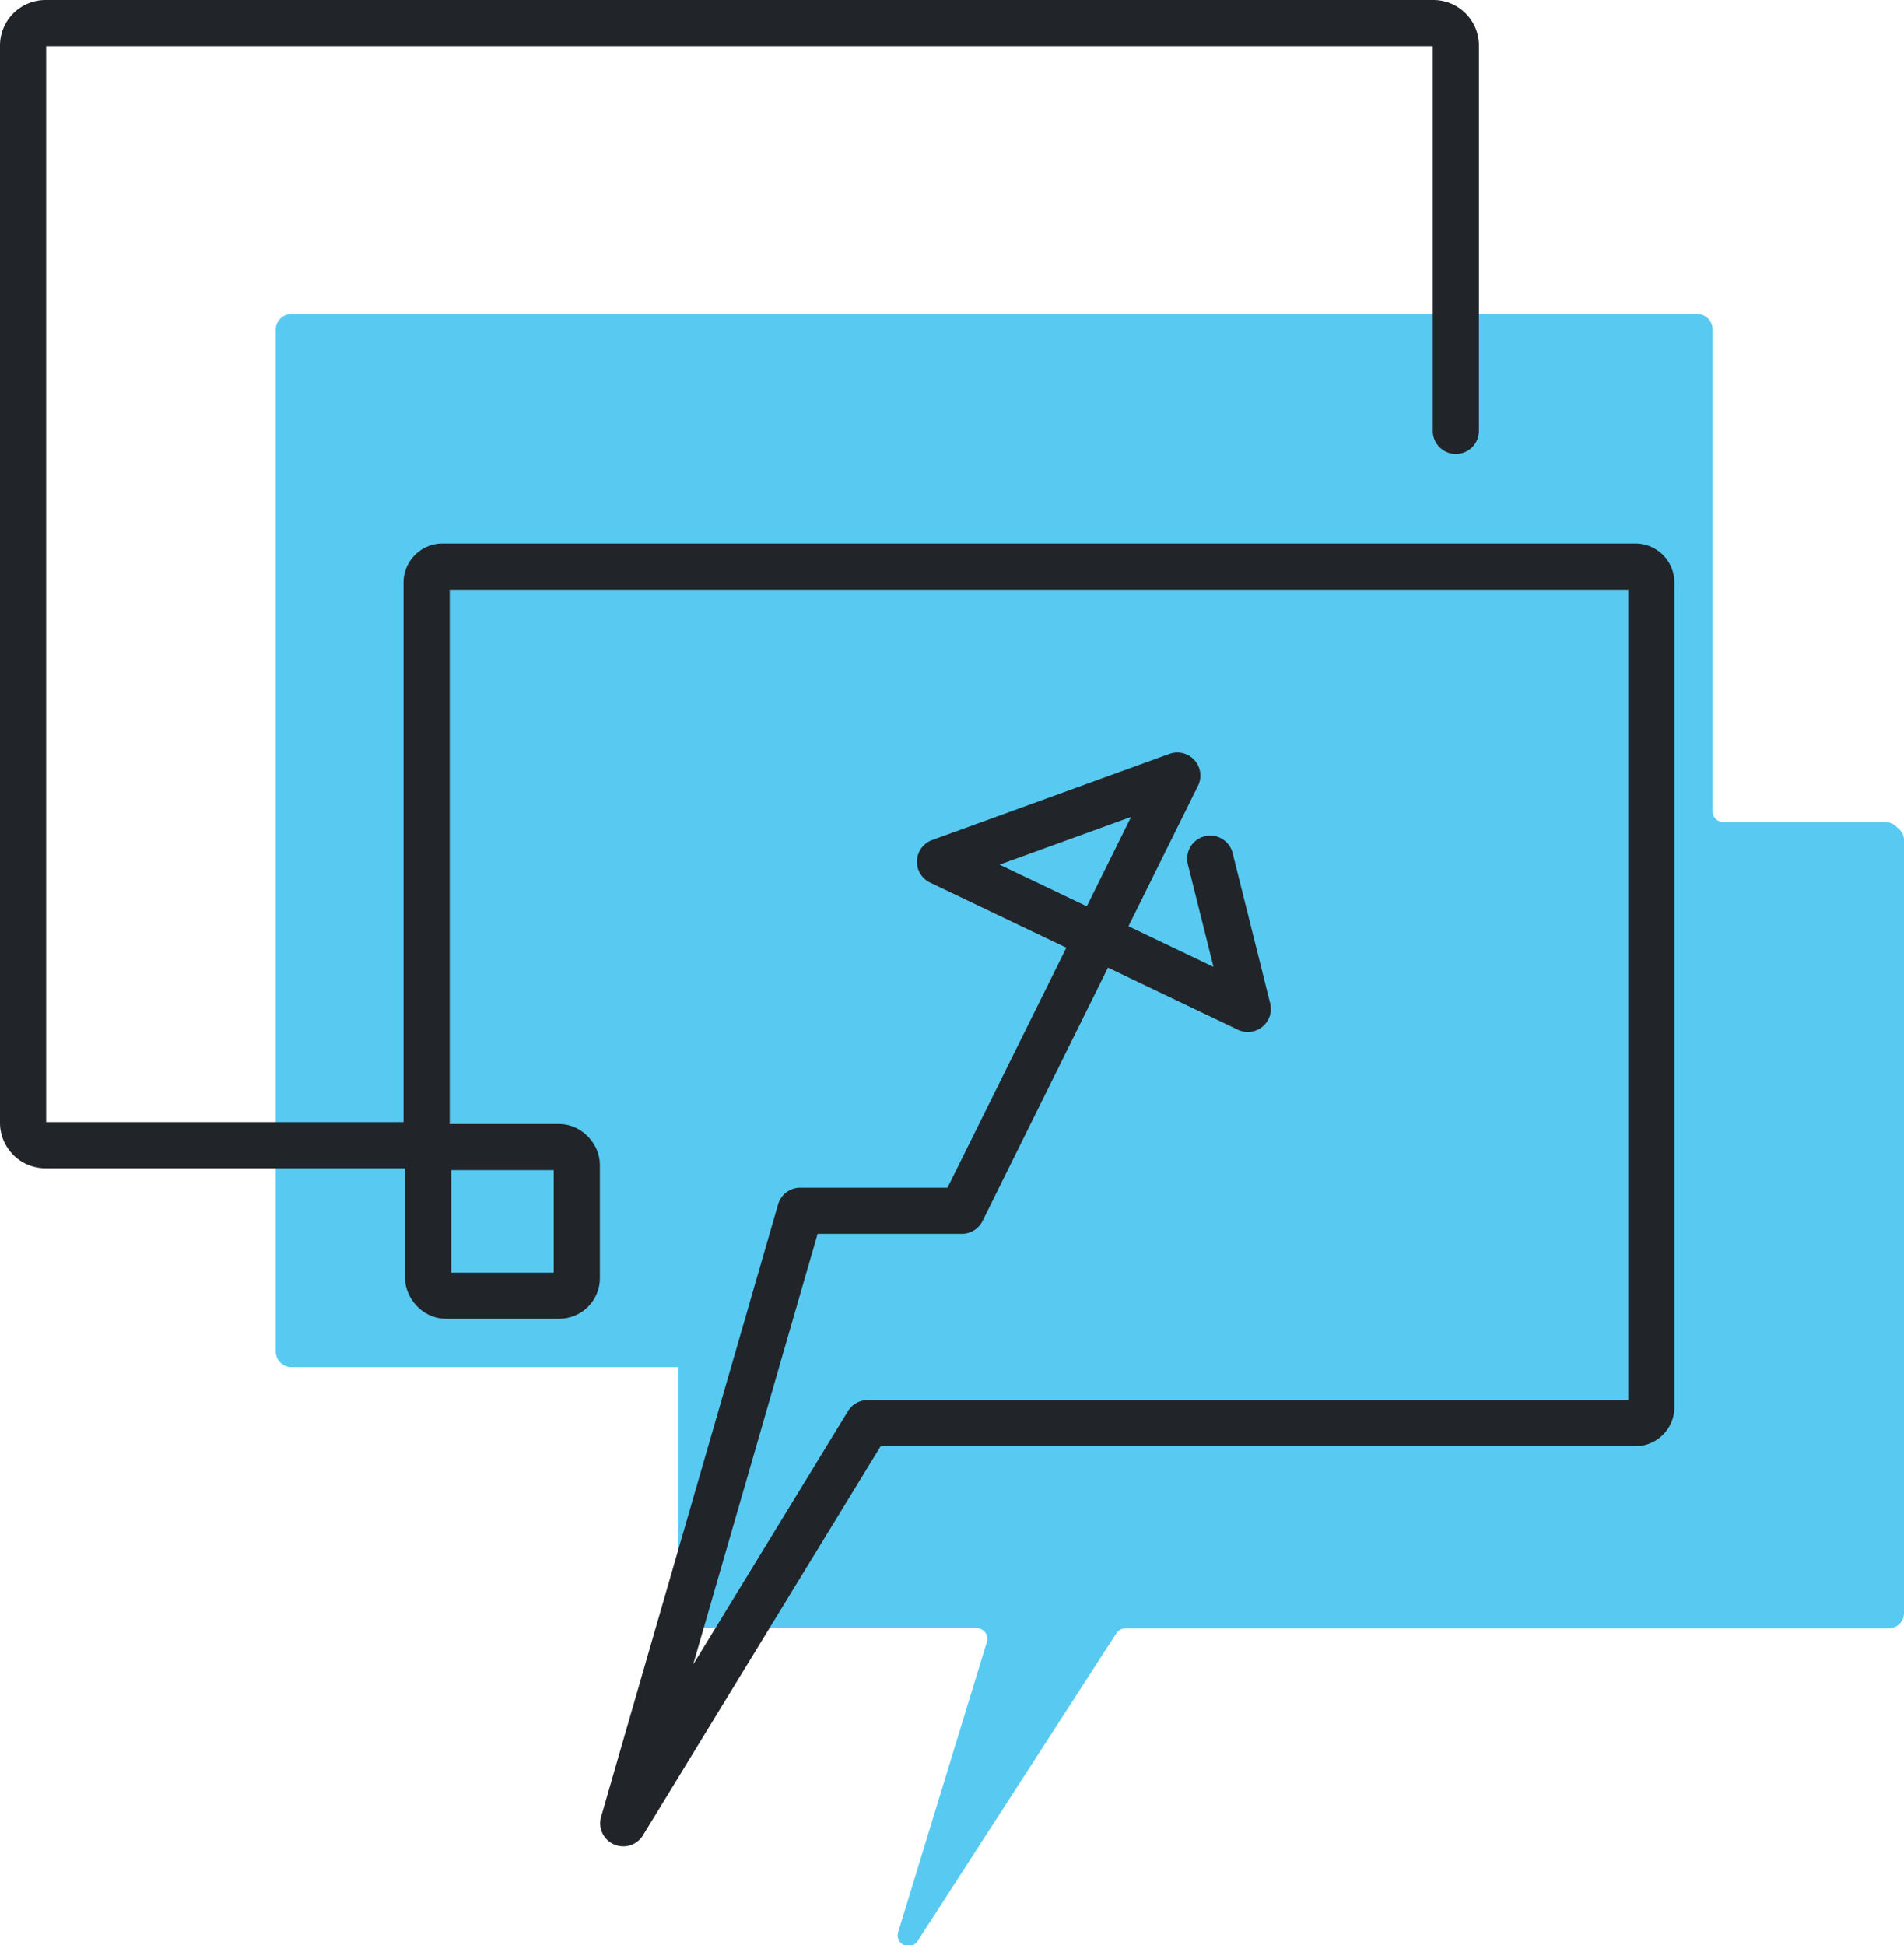
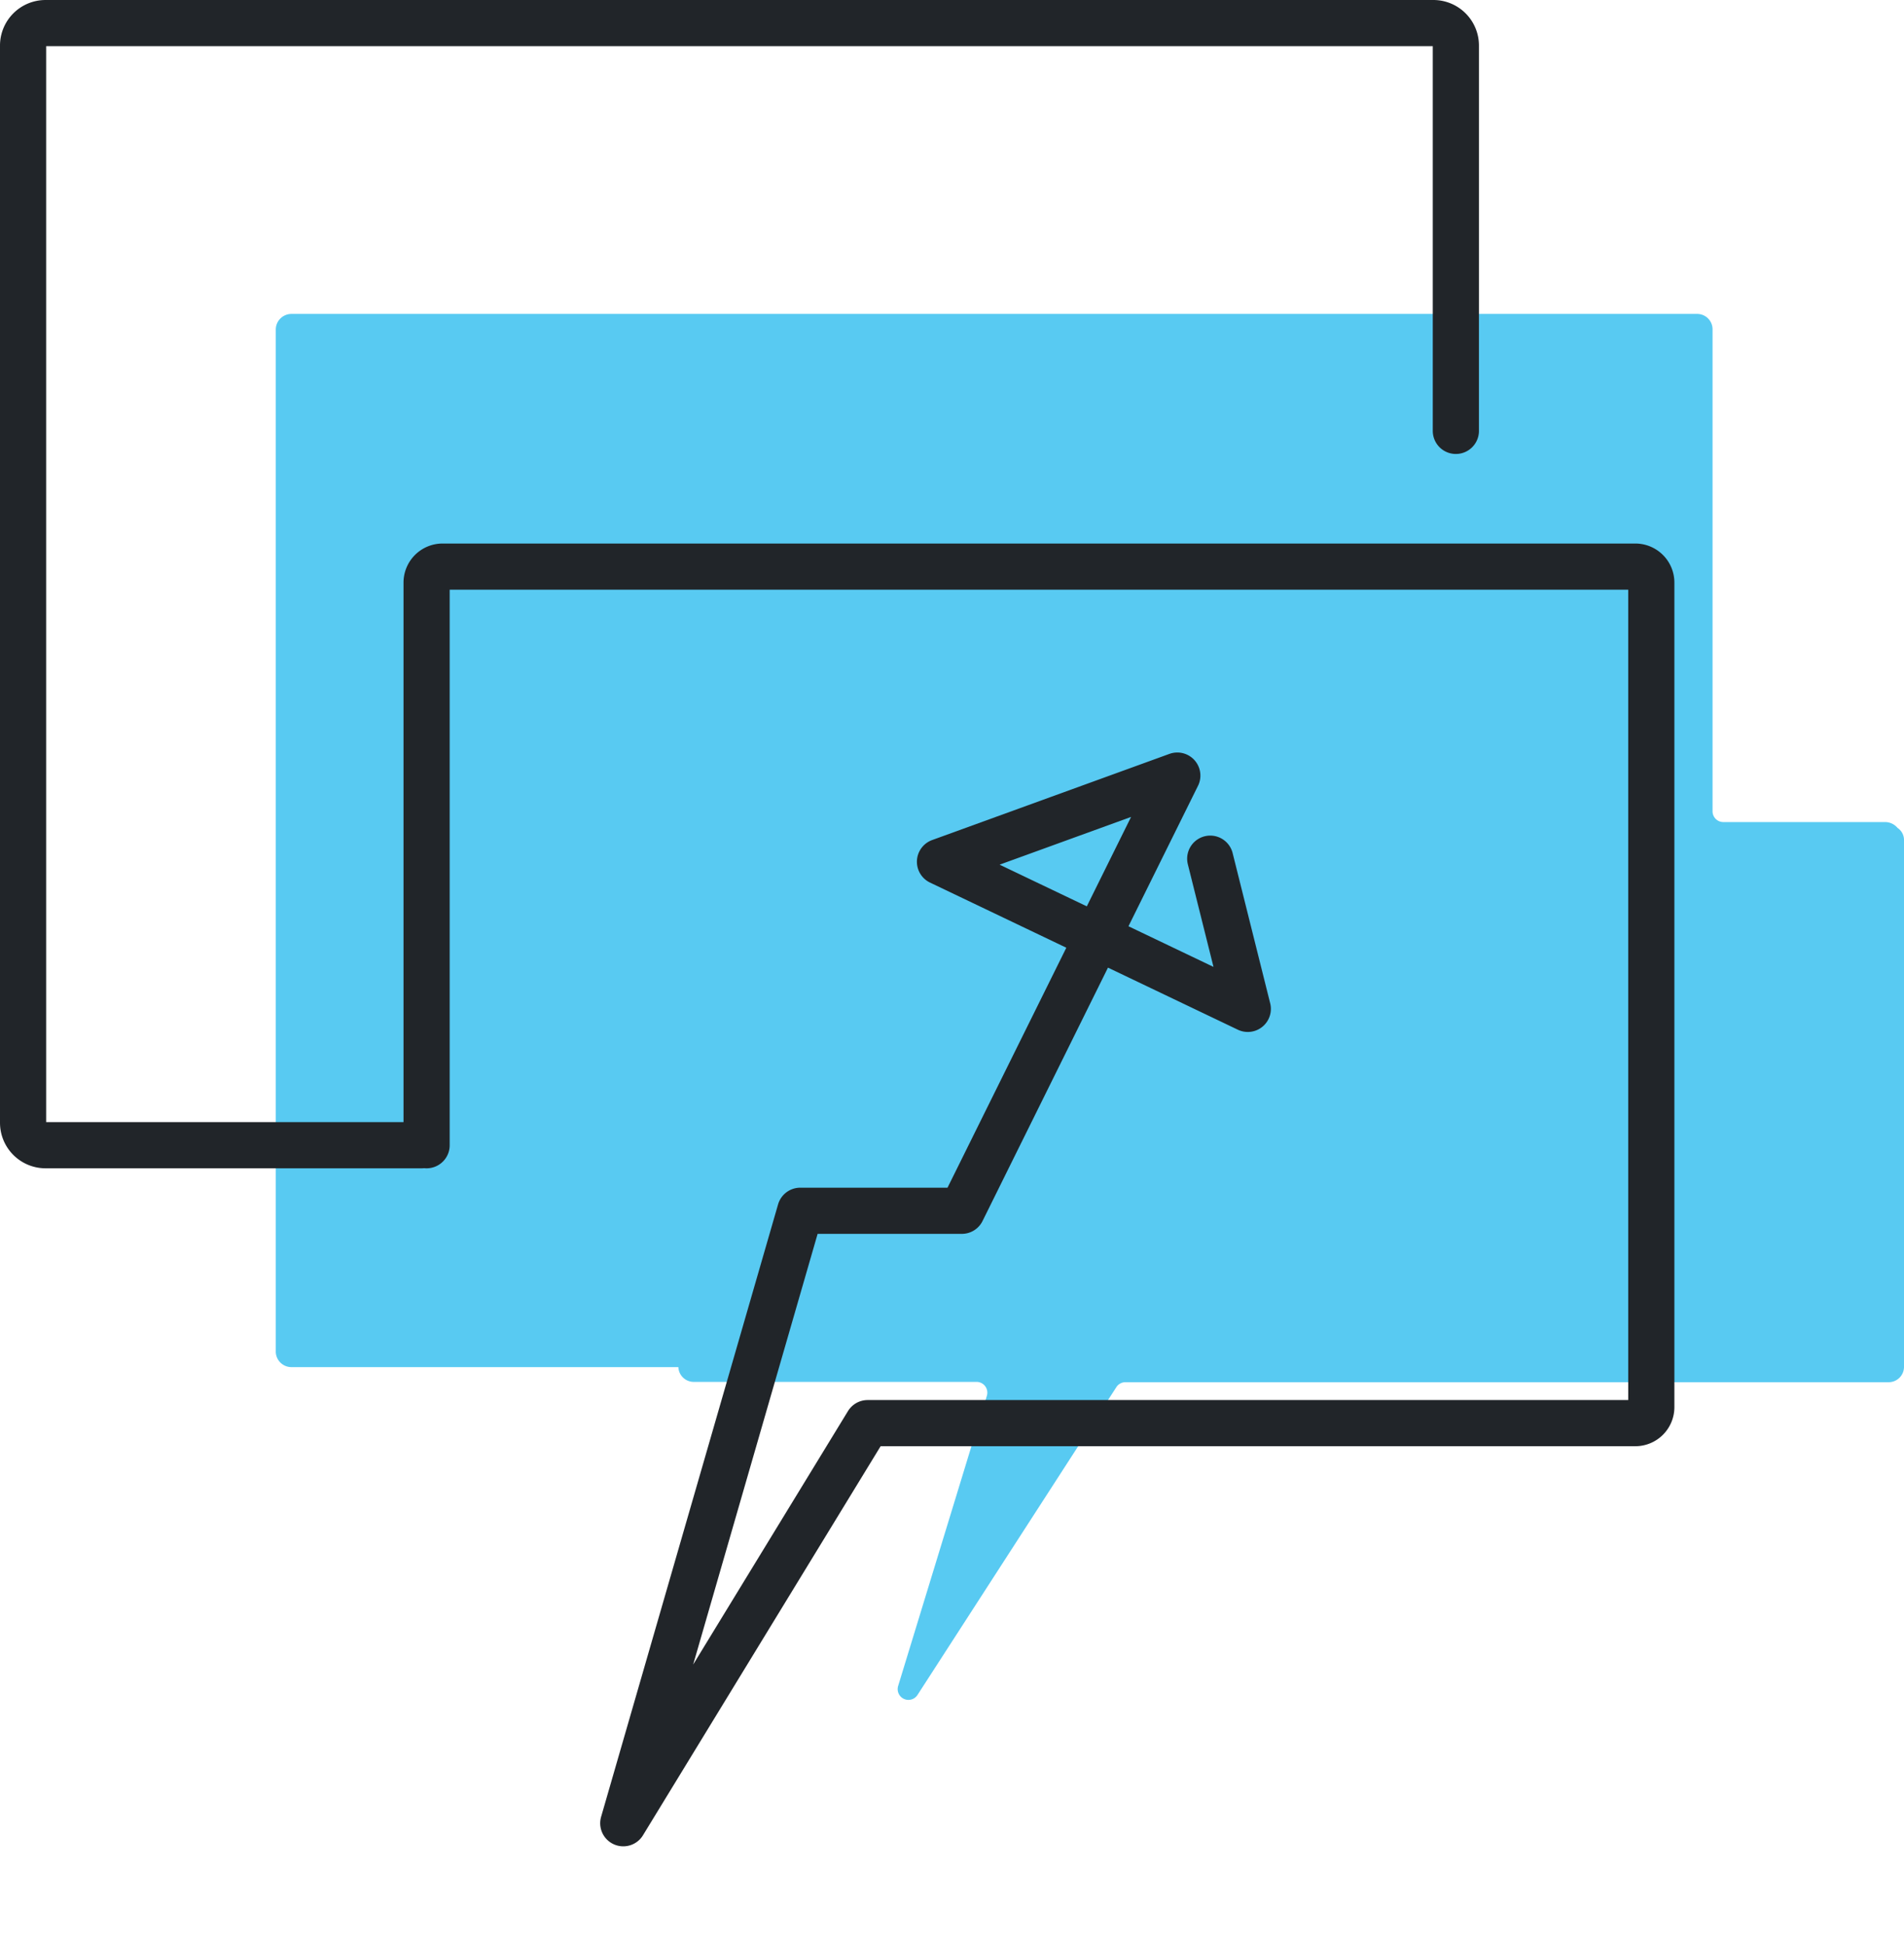
<svg xmlns="http://www.w3.org/2000/svg" viewBox="0 0 61.86 63.2">
  <defs>
    <style>.cls-1{fill:#58caf2;}.cls-2{fill:none;stroke:#212529;stroke-linecap:round;stroke-linejoin:round;stroke-width:1.5px;}</style>
  </defs>
  <title>lernnuggets </title>
  <g id="Ebene_2" data-name="Ebene 2">
    <g id="line">
-       <path class="cls-1" d="M61.65,26.9a.53.53,0,0,0-.4-.19H56a.35.35,0,0,1-.36-.35V10.69a.5.5,0,0,0-.51-.49H9.48a.51.51,0,0,0-.52.49V43.94a.51.51,0,0,0,.52.48h0l.16,0H21.91l0,0h.13v8a.5.5,0,0,0,.51.48h9.17a.35.35,0,0,1,.34.46l-2.88,9.42a.35.35,0,0,0,.63.29l6.46-10a.35.35,0,0,1,.29-.16H61.34a.5.5,0,0,0,.52-.49V27.29A.47.47,0,0,0,61.65,26.9Z" />
+       <path class="cls-1" d="M61.65,26.9a.53.53,0,0,0-.4-.19H56a.35.35,0,0,1-.36-.35V10.69a.5.5,0,0,0-.51-.49H9.48a.51.51,0,0,0-.52.49V43.94a.51.51,0,0,0,.52.48h0l.16,0H21.91l0,0h.13a.5.5,0,0,0,.51.48h9.17a.35.35,0,0,1,.34.46l-2.88,9.42a.35.35,0,0,0,.63.29l6.46-10a.35.35,0,0,1,.29-.16H61.34a.5.5,0,0,0,.52-.49V27.29A.47.47,0,0,0,61.65,26.9Z" />
      <path class="cls-2" d="M13.7,37.21H1.48a.73.73,0,0,1-.73-.73v-35A.73.73,0,0,1,1.48.75H46.57a.73.73,0,0,1,.73.73V14" />
      <path class="cls-2" d="M13.86,37.21V18.93a.52.52,0,0,1,.52-.52H53.13a.52.52,0,0,1,.52.52V45.72a.52.52,0,0,1-.52.52H28.19l-7.94,13L26,39.34h5.25l7-14.14L30.54,28l10,4.78L39.32,27.9" />
-       <rect class="cls-2" x="13.91" y="37.27" width="4.83" height="4.83" rx="0.57" />
    </g>
  </g>
</svg>